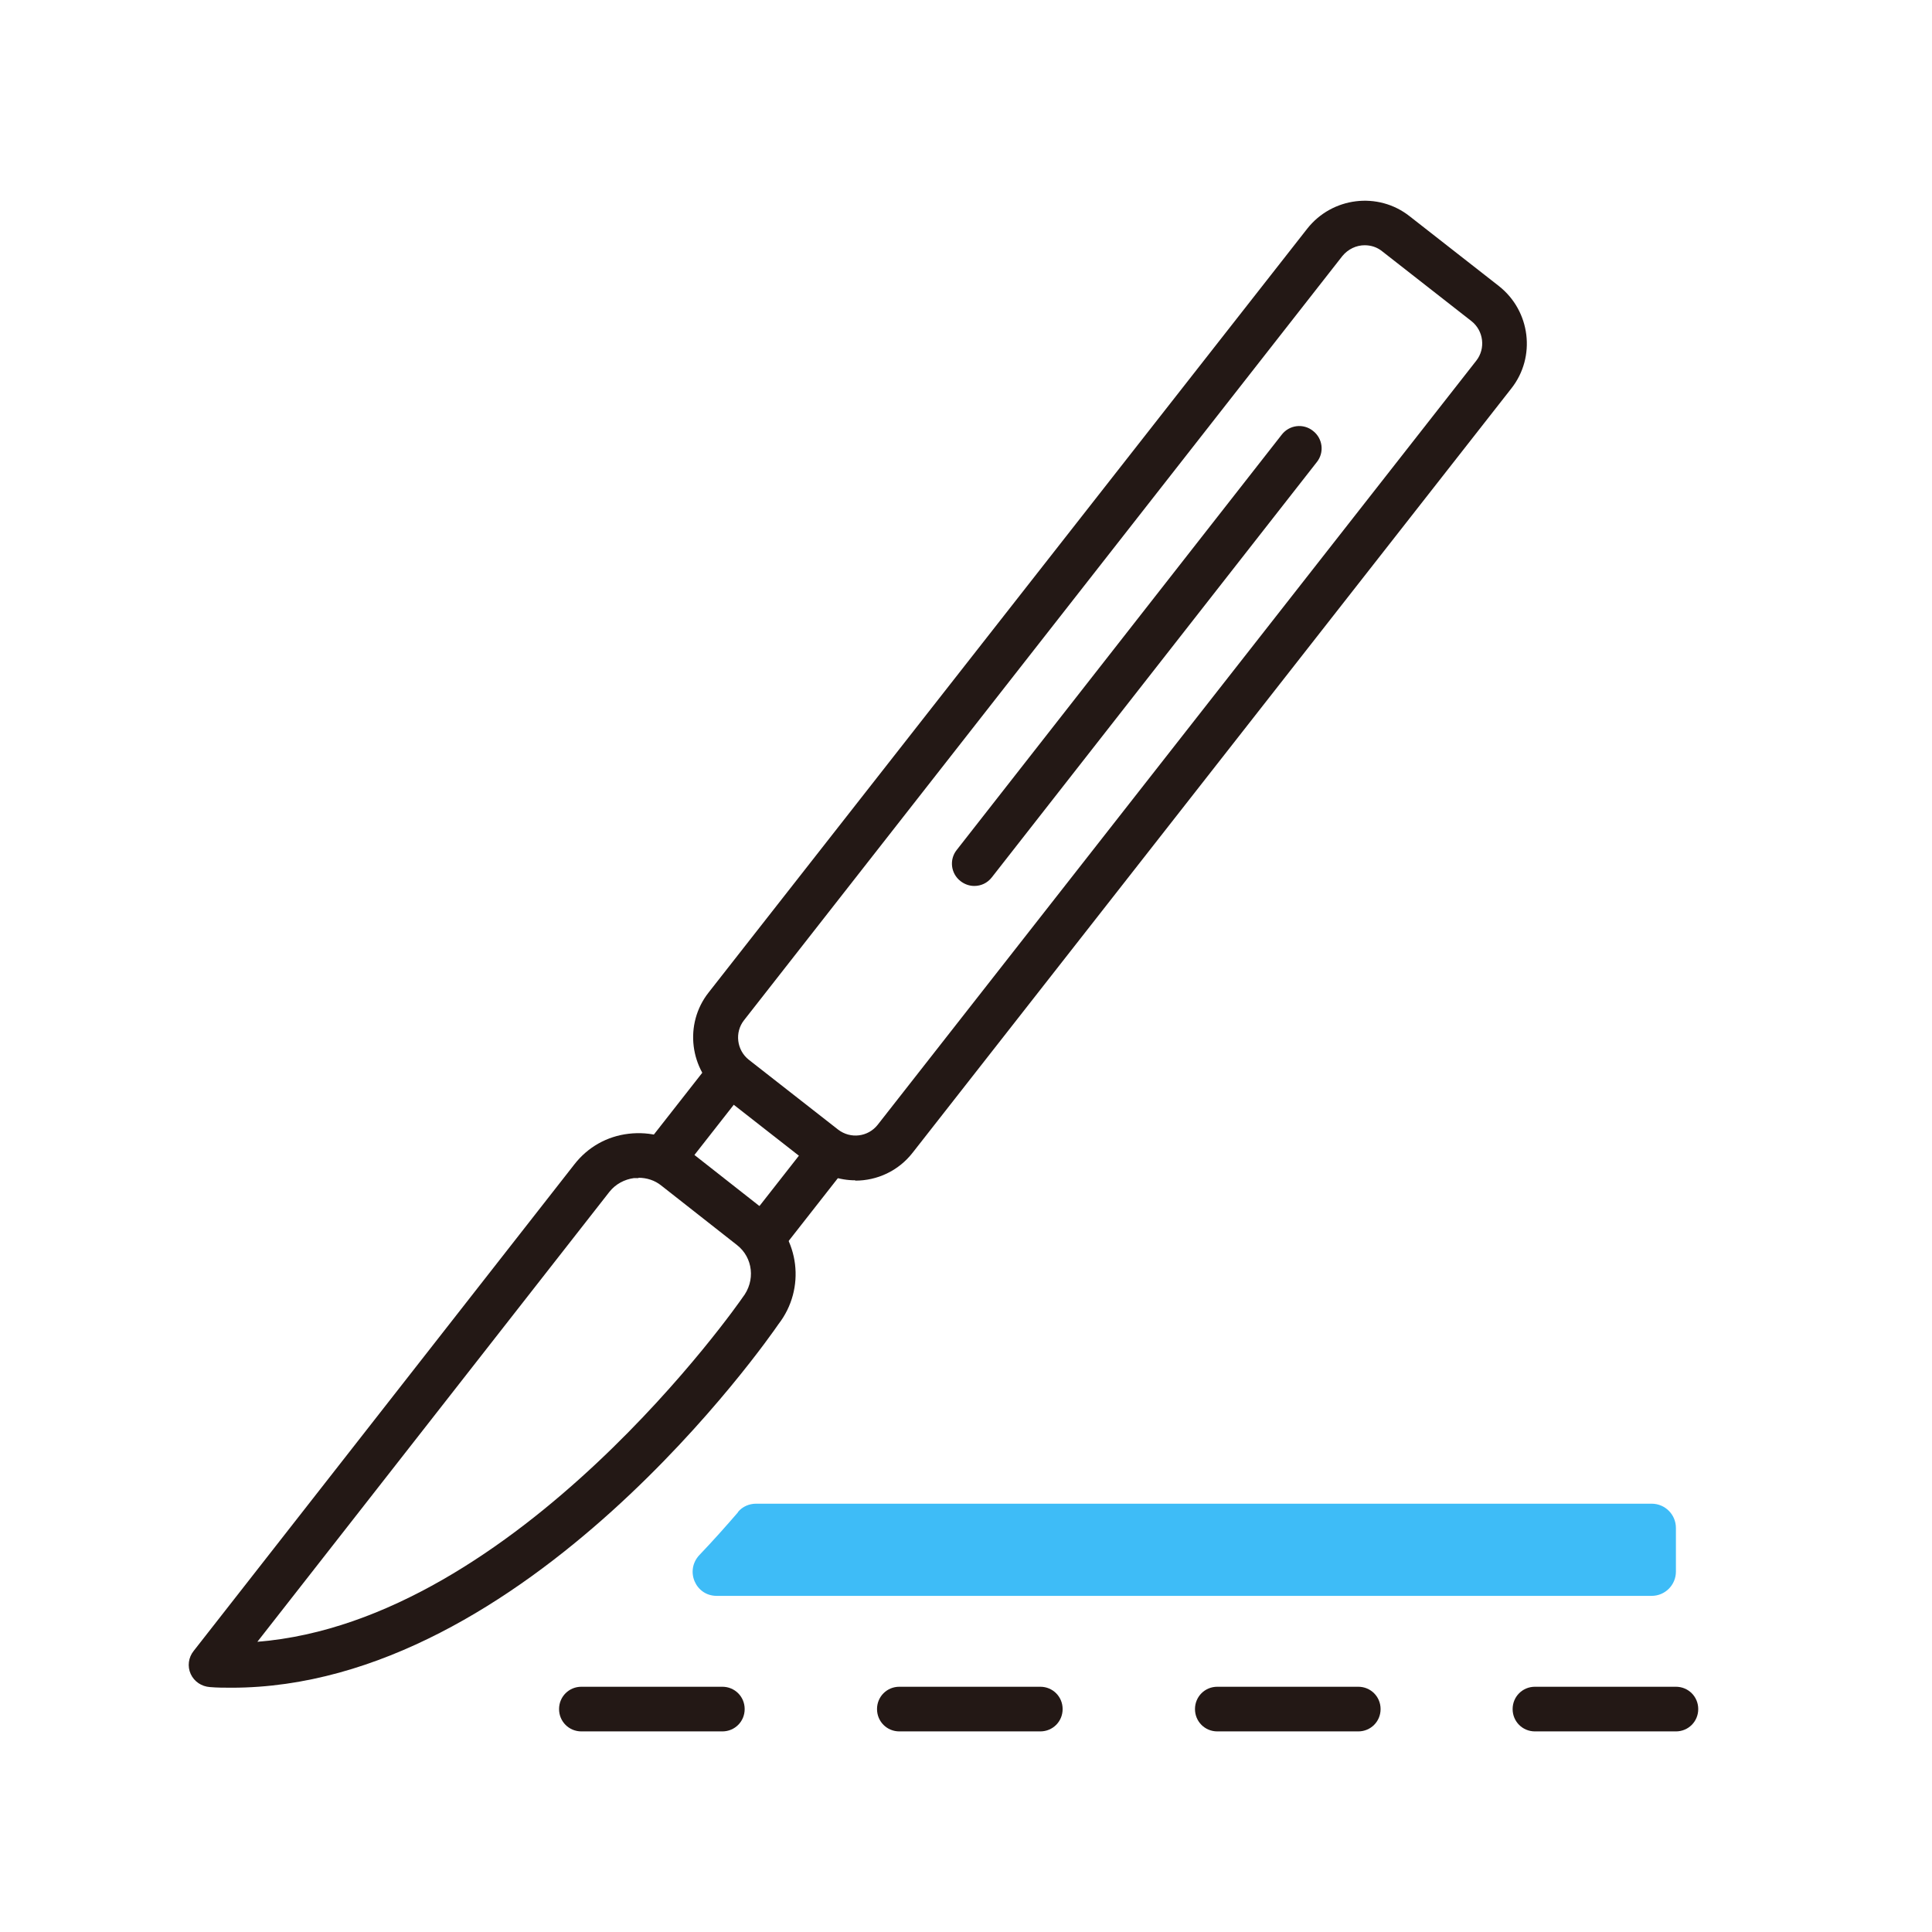
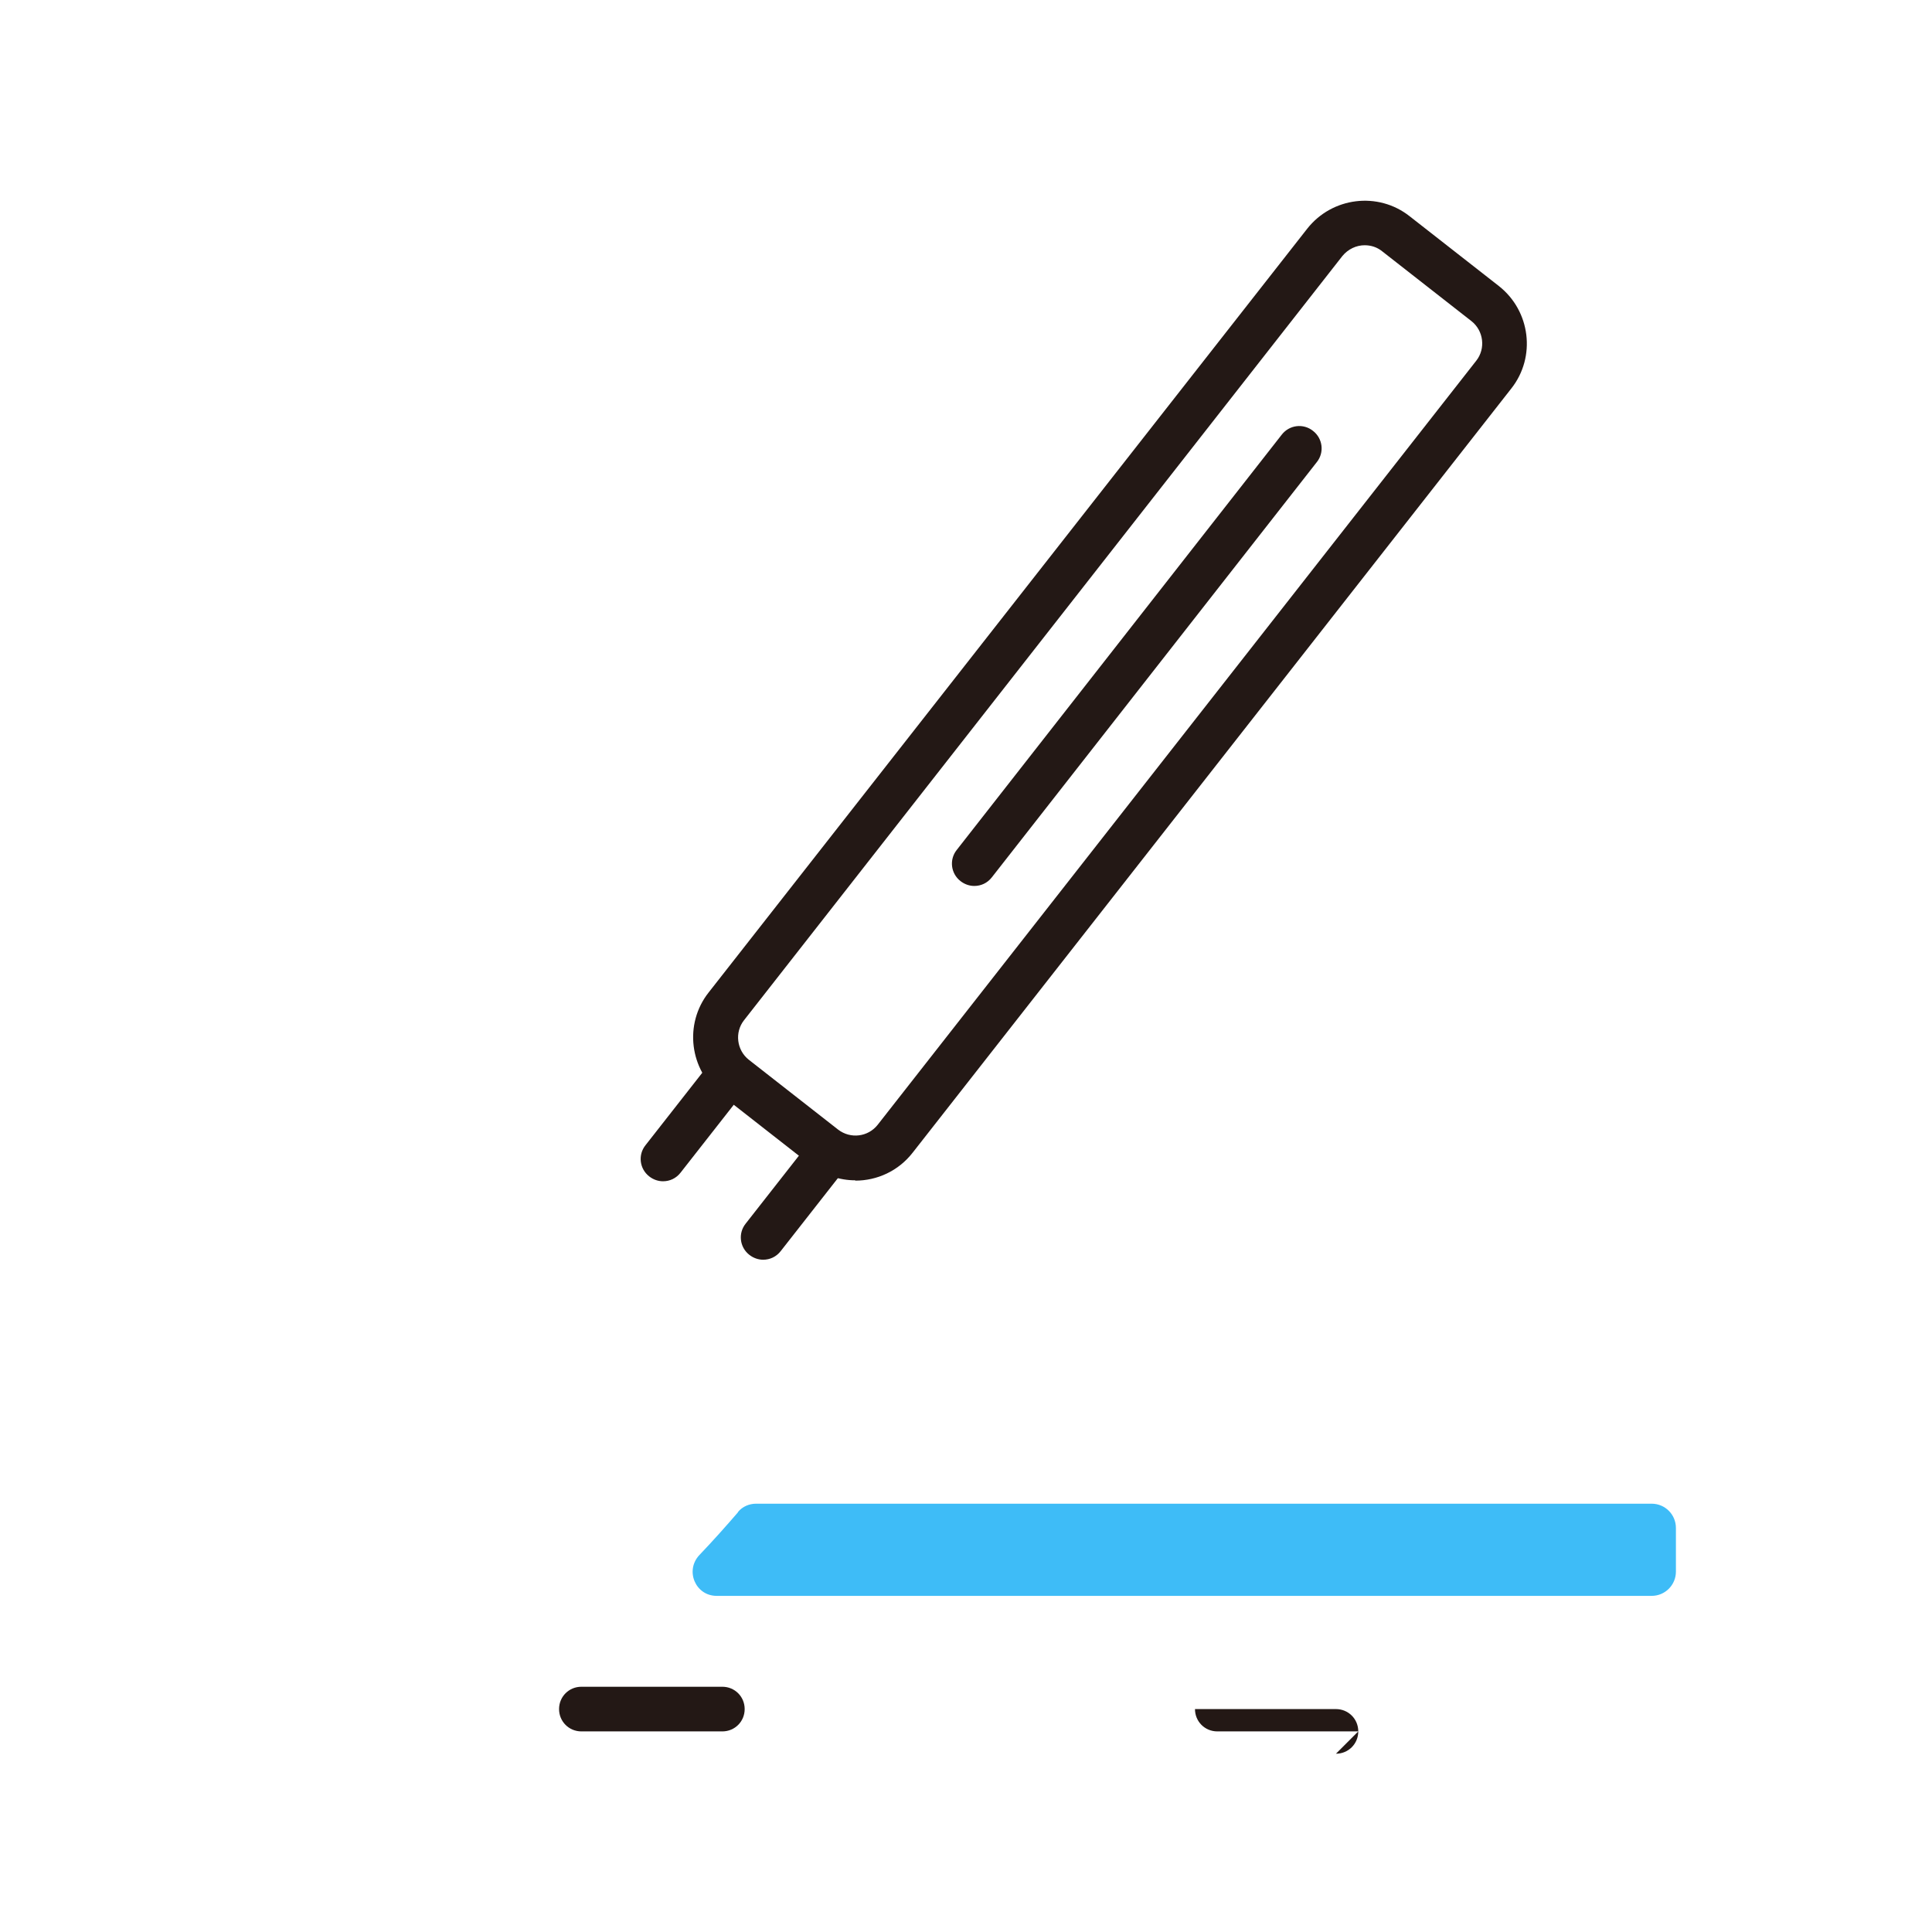
<svg xmlns="http://www.w3.org/2000/svg" id="_イヤー_2" viewBox="0 0 60.58 60.58">
  <defs>
    <style>.cls-1{fill:none;}.cls-2{fill:#231815;}.cls-3{fill:#3ebcf7;}</style>
  </defs>
  <g id="_イヤー_1-2">
    <g>
-       <rect class="cls-1" width="60.58" height="60.58" />
      <g>
        <g>
          <path class="cls-2" d="M26.82,37.01c-.49,0-.99-.16-1.41-.49l-2.8-2.19c-.99-.78-1.17-2.22-.39-3.21L40.99,7.17c.78-.99,2.22-1.17,3.21-.39l2.8,2.19c.99,.78,1.17,2.22,.39,3.21l-18.77,23.96c-.45,.58-1.12,.88-1.8,.88ZM42.79,7.69c-.26,0-.52,.12-.7,.34L23.33,31.99c-.3,.38-.23,.94,.15,1.24l2.8,2.19c.39,.3,.94,.23,1.24-.15L46.29,11.31c.3-.38,.23-.94-.15-1.24h0l-2.8-2.19c-.16-.13-.35-.19-.55-.19Z" />
-           <path class="cls-2" d="M7.27,52.92c-.23,0-.46,0-.69-.02-.26-.02-.49-.17-.6-.41s-.07-.52,.09-.72l11.94-15.26c.42-.54,1.02-.88,1.7-.96,.68-.08,1.35,.1,1.88,.52l2.38,1.87c1.11,.87,1.3,2.47,.44,3.58-.3,.44-7.92,11.4-17.15,11.4Zm12.75-15.98s-.09,0-.14,0c-.3,.04-.58,.19-.77,.43l-11.04,14.11c8.15-.65,15.14-10.68,15.21-10.79,.42-.53,.33-1.26-.17-1.65l-2.38-1.87c-.2-.16-.45-.24-.71-.24Z" />
          <path class="cls-2" d="M23.93,39.5c-.15,0-.3-.05-.43-.15-.31-.24-.36-.68-.12-.98l2.1-2.68c.24-.31,.68-.36,.98-.12,.31,.24,.36,.68,.12,.98l-2.1,2.68c-.14,.18-.34,.27-.55,.27Z" />
          <path class="cls-2" d="M20.79,37.04c-.15,0-.3-.05-.43-.15-.31-.24-.36-.68-.12-.98l2.1-2.68c.24-.31,.68-.36,.98-.12,.31,.24,.36,.68,.12,.98l-2.1,2.68c-.14,.18-.34,.27-.55,.27Z" />
          <path class="cls-2" d="M30.55,27.78c-.15,0-.3-.05-.43-.15-.31-.24-.36-.68-.12-.98l10.19-13.02c.24-.31,.68-.36,.98-.12,.31,.24,.36,.68,.12,.98l-10.19,13.02c-.14,.18-.34,.27-.55,.27Z" />
        </g>
        <path class="cls-2" d="M22.65,54.29h-4.42c-.39,0-.7-.31-.7-.7s.31-.7,.7-.7h4.42c.39,0,.7,.31,.7,.7s-.31,.7-.7,.7Z" />
-         <path class="cls-2" d="M32.62,54.29h-4.42c-.39,0-.7-.31-.7-.7s.31-.7,.7-.7h4.42c.39,0,.7,.31,.7,.7s-.31,.7-.7,.7Z" />
-         <path class="cls-2" d="M42.59,54.29h-4.42c-.39,0-.7-.31-.7-.7s.31-.7,.7-.7h4.42c.39,0,.7,.31,.7,.7s-.31,.7-.7,.7Z" />
-         <path class="cls-2" d="M52.55,54.29h-4.42c-.39,0-.7-.31-.7-.7s.31-.7,.7-.7h4.42c.39,0,.7,.31,.7,.7s-.31,.7-.7,.7Z" />
+         <path class="cls-2" d="M42.59,54.29h-4.42c-.39,0-.7-.31-.7-.7h4.42c.39,0,.7,.31,.7,.7s-.31,.7-.7,.7Z" />
        <path class="cls-3" d="M23.14,47.42c-.38,.44-.78,.89-1.21,1.34-.46,.49-.12,1.28,.54,1.28h29.32c.42,0,.76-.34,.76-.76v-1.37c0-.42-.34-.76-.76-.76H23.71c-.22,0-.43,.09-.57,.26Z" />
      </g>
    </g>
  </g>
</svg>